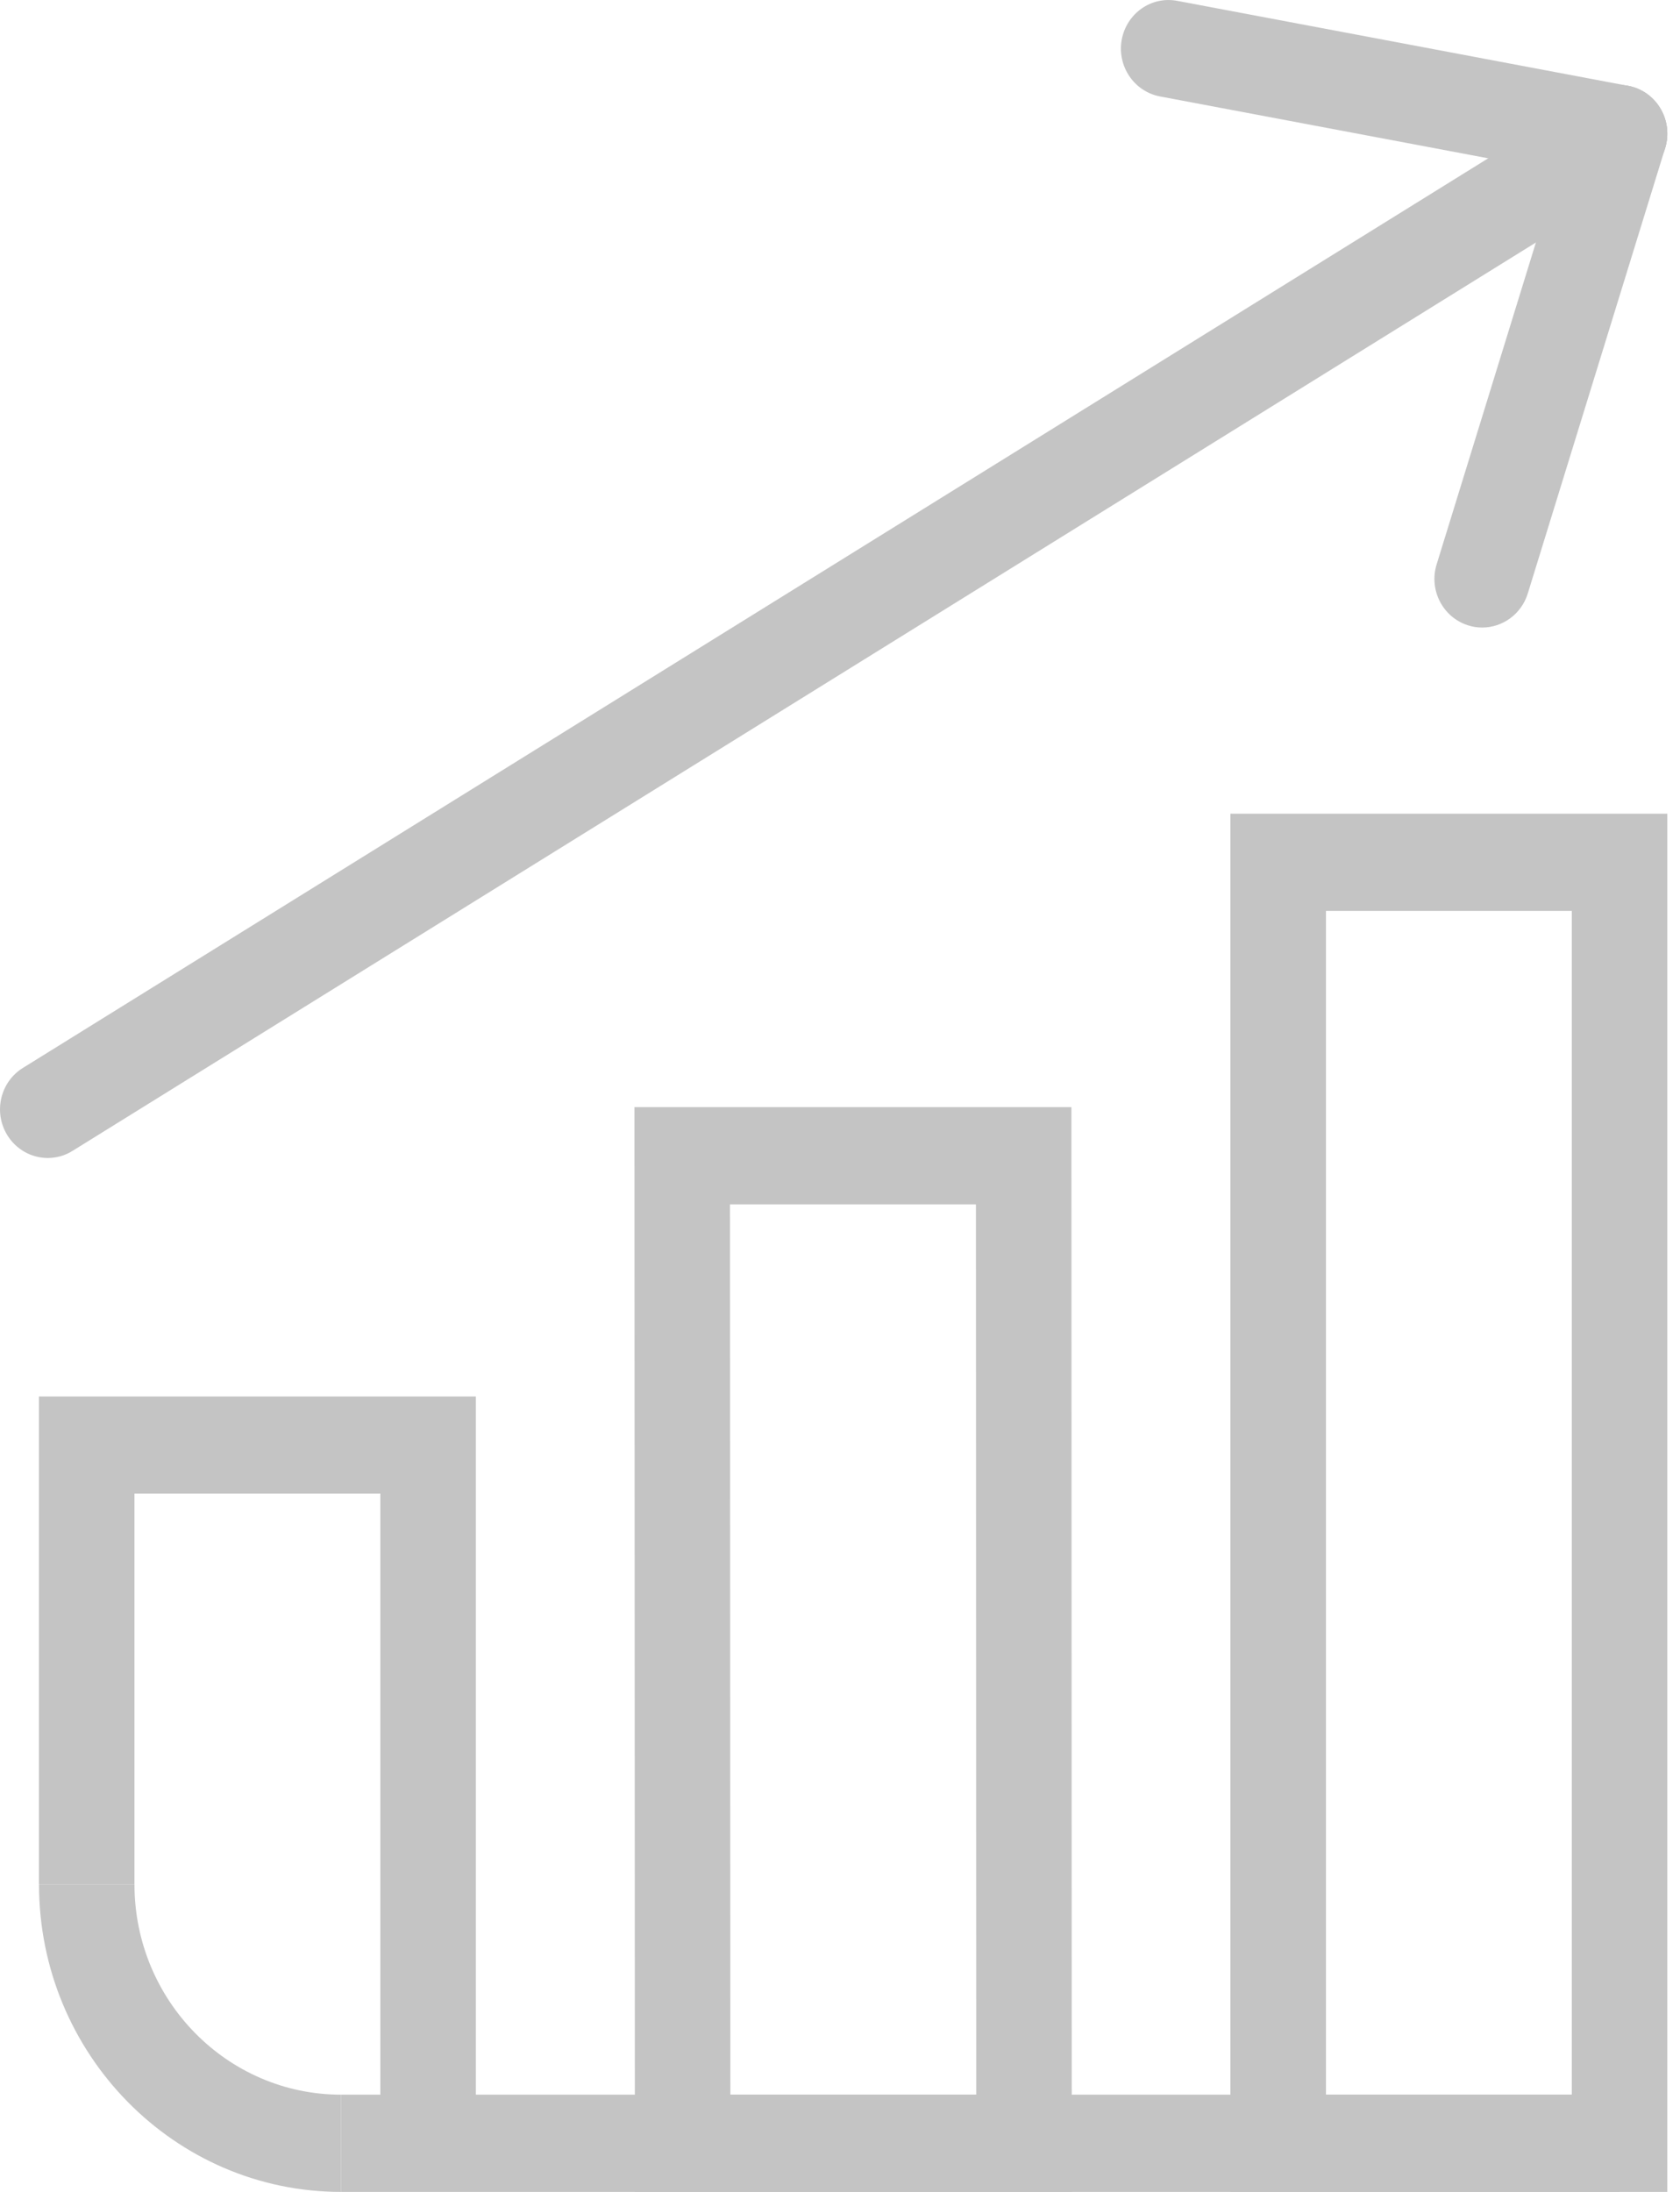
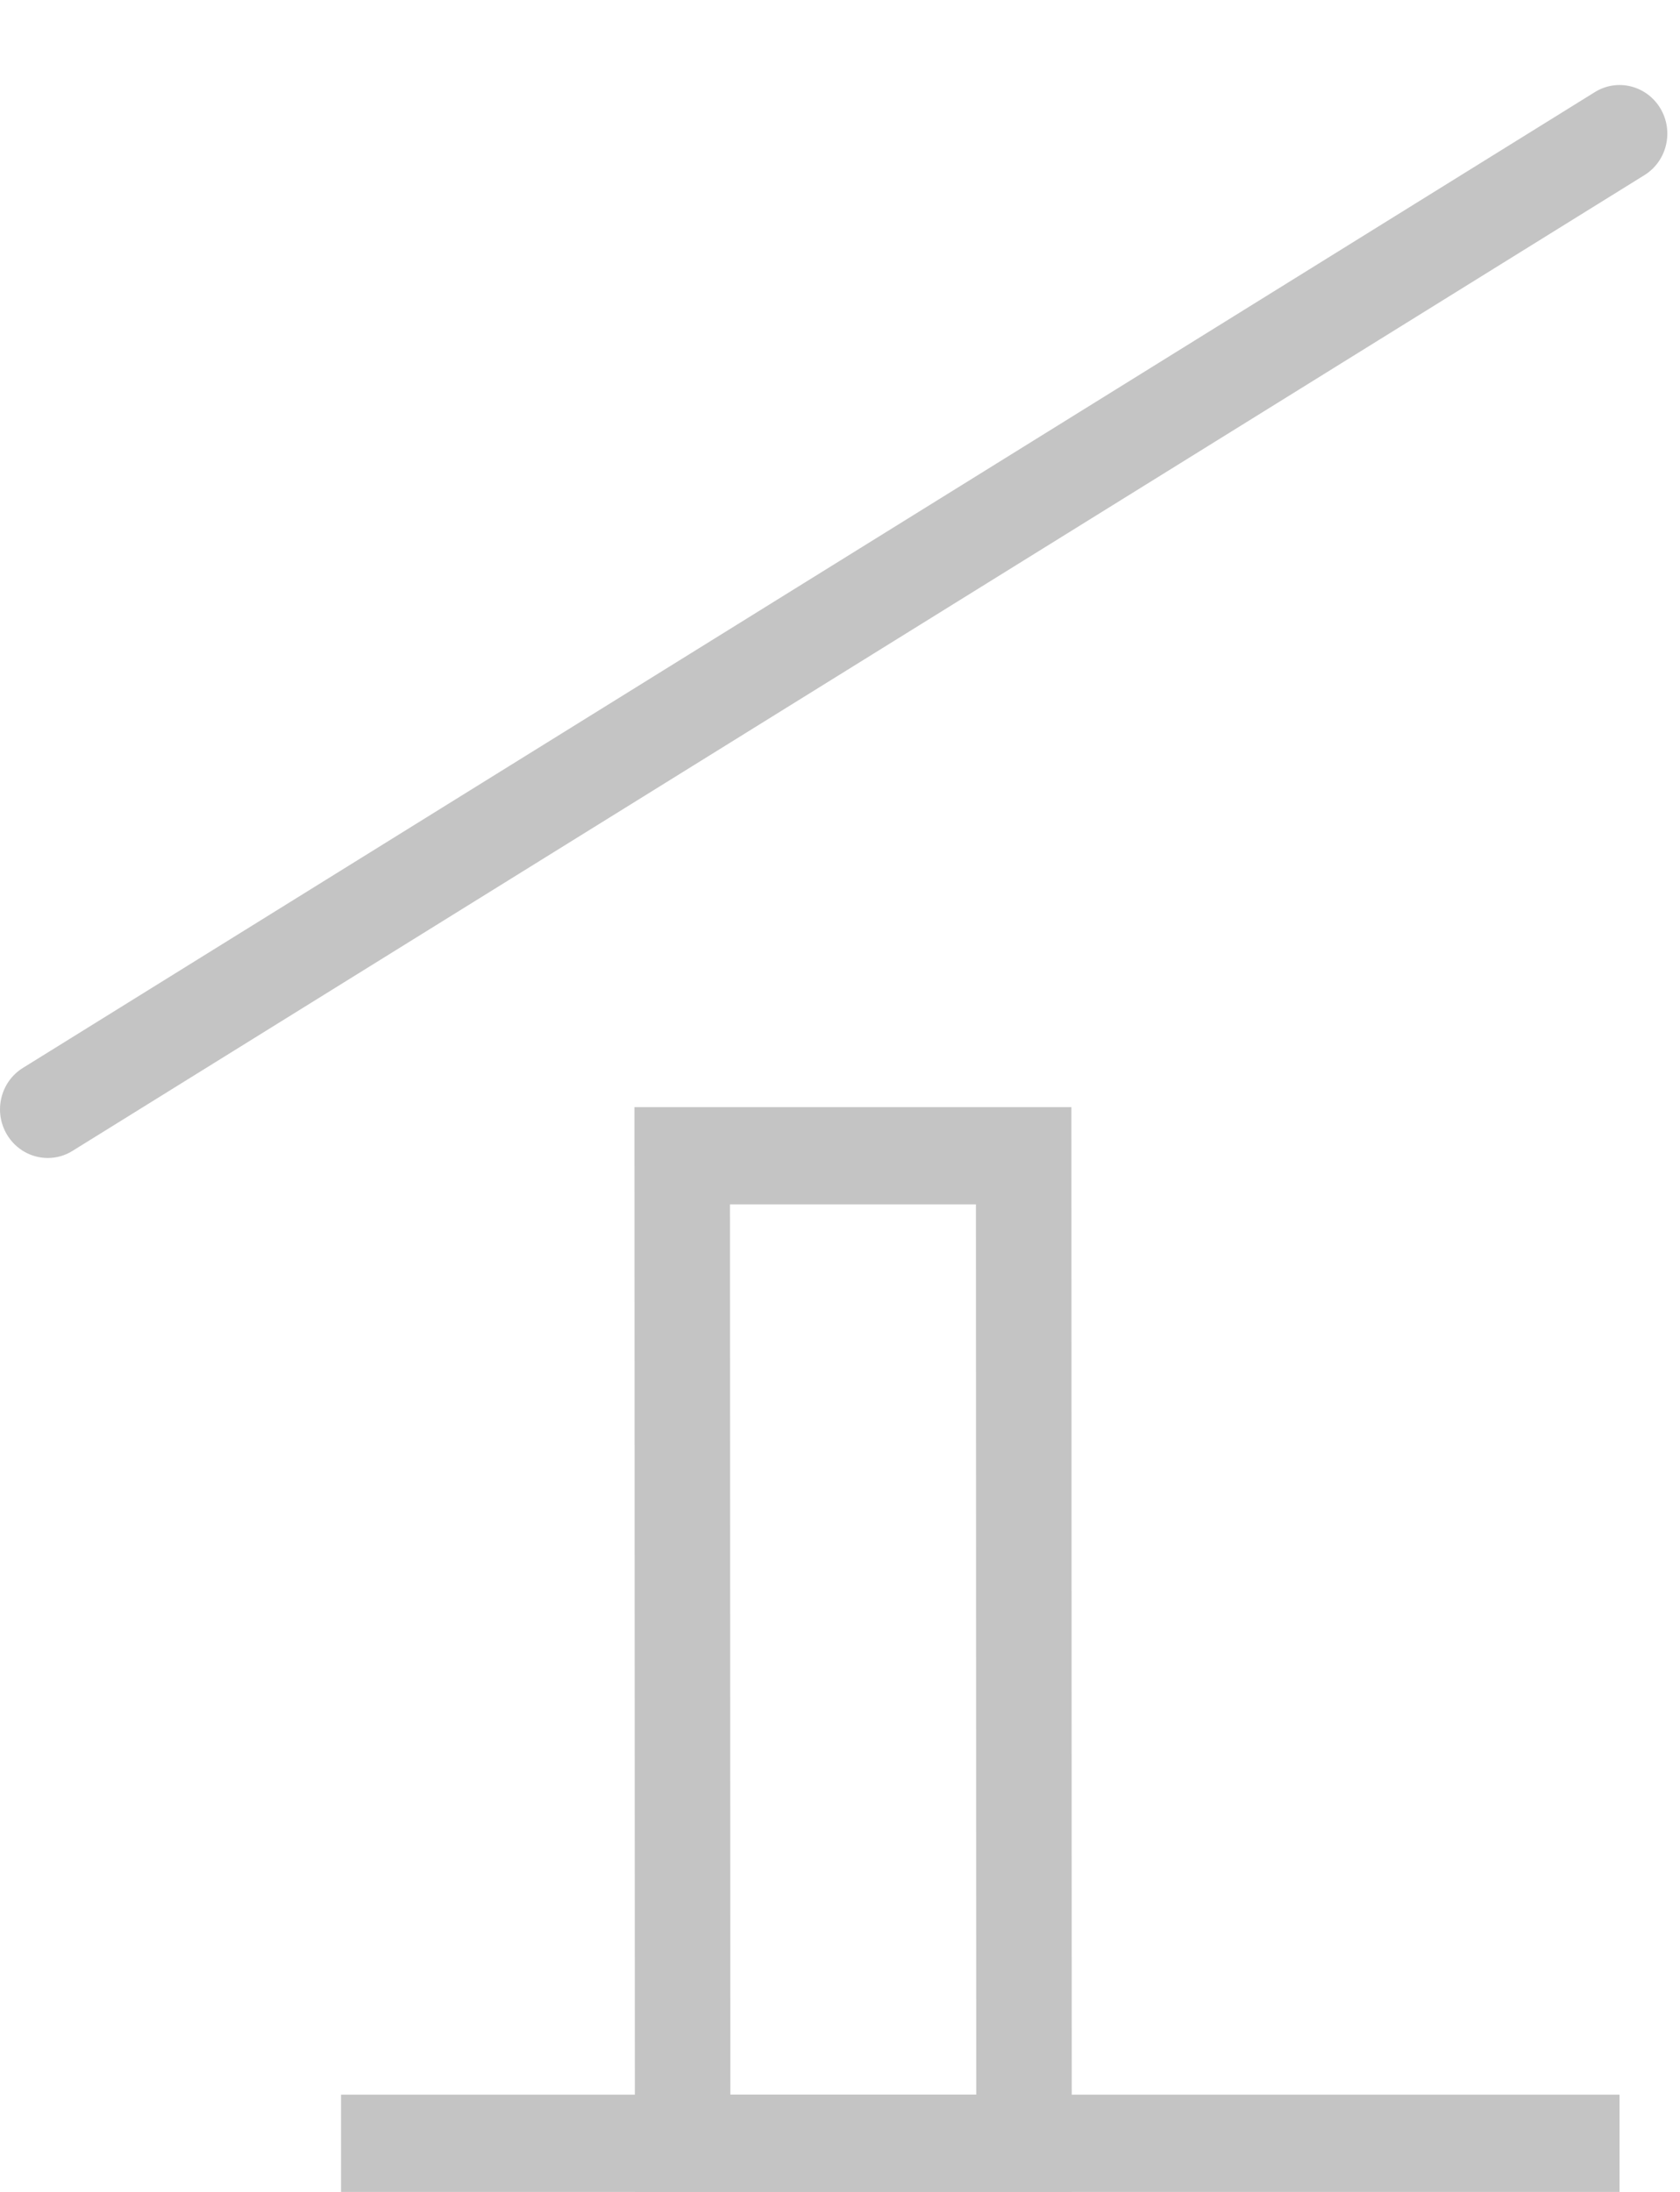
<svg xmlns="http://www.w3.org/2000/svg" width="23" height="30" viewBox="0 0 23 30" fill="none">
-   <path d="M22.826 30H16.845V11.137H22.826V30ZM18.153 28.669H21.519V12.467H18.153V28.669Z" fill="#C4C4C4" />
  <path d="M14.673 30H8.692L8.686 15.153H14.668L14.673 30ZM9.999 28.669H13.365L13.361 16.484H9.994L9.999 28.669Z" fill="#C4C4C4" />
  <path d="M0.654 15.849C0.434 15.849 0.219 15.735 0.096 15.53C-0.092 15.216 0.005 14.807 0.314 14.616L21.832 1.262C22.14 1.069 22.542 1.169 22.731 1.483C22.919 1.797 22.821 2.206 22.513 2.397L0.994 15.751C0.888 15.818 0.77 15.849 0.654 15.849Z" fill="#C4C4C4" />
-   <path d="M20.292 8.589C20.227 8.589 20.162 8.58 20.096 8.558C19.752 8.448 19.56 8.075 19.668 7.725L21.548 1.63C21.657 1.28 22.024 1.083 22.368 1.195C22.712 1.305 22.904 1.678 22.796 2.029L20.916 8.123C20.828 8.407 20.57 8.589 20.292 8.589Z" fill="#C4C4C4" />
-   <path d="M22.173 2.494C22.134 2.494 22.093 2.491 22.053 2.483L15.881 1.32C15.526 1.253 15.291 0.905 15.357 0.544C15.423 0.184 15.762 -0.057 16.119 0.012L22.291 1.175C22.646 1.242 22.881 1.59 22.815 1.951C22.757 2.271 22.482 2.494 22.173 2.494Z" fill="#C4C4C4" />
  <path d="M22.172 28.669H4.669V30H22.172V28.669Z" fill="#C4C4C4" />
-   <path d="M6.515 29.335H5.207V20.443H1.841V25.791H0.533V19.113H6.515V29.335Z" fill="#C4C4C4" />
-   <path d="M4.669 30C2.389 30 0.534 28.112 0.534 25.791H1.841C1.841 27.378 3.11 28.669 4.669 28.669V30Z" fill="#C4C4C4" />
</svg>